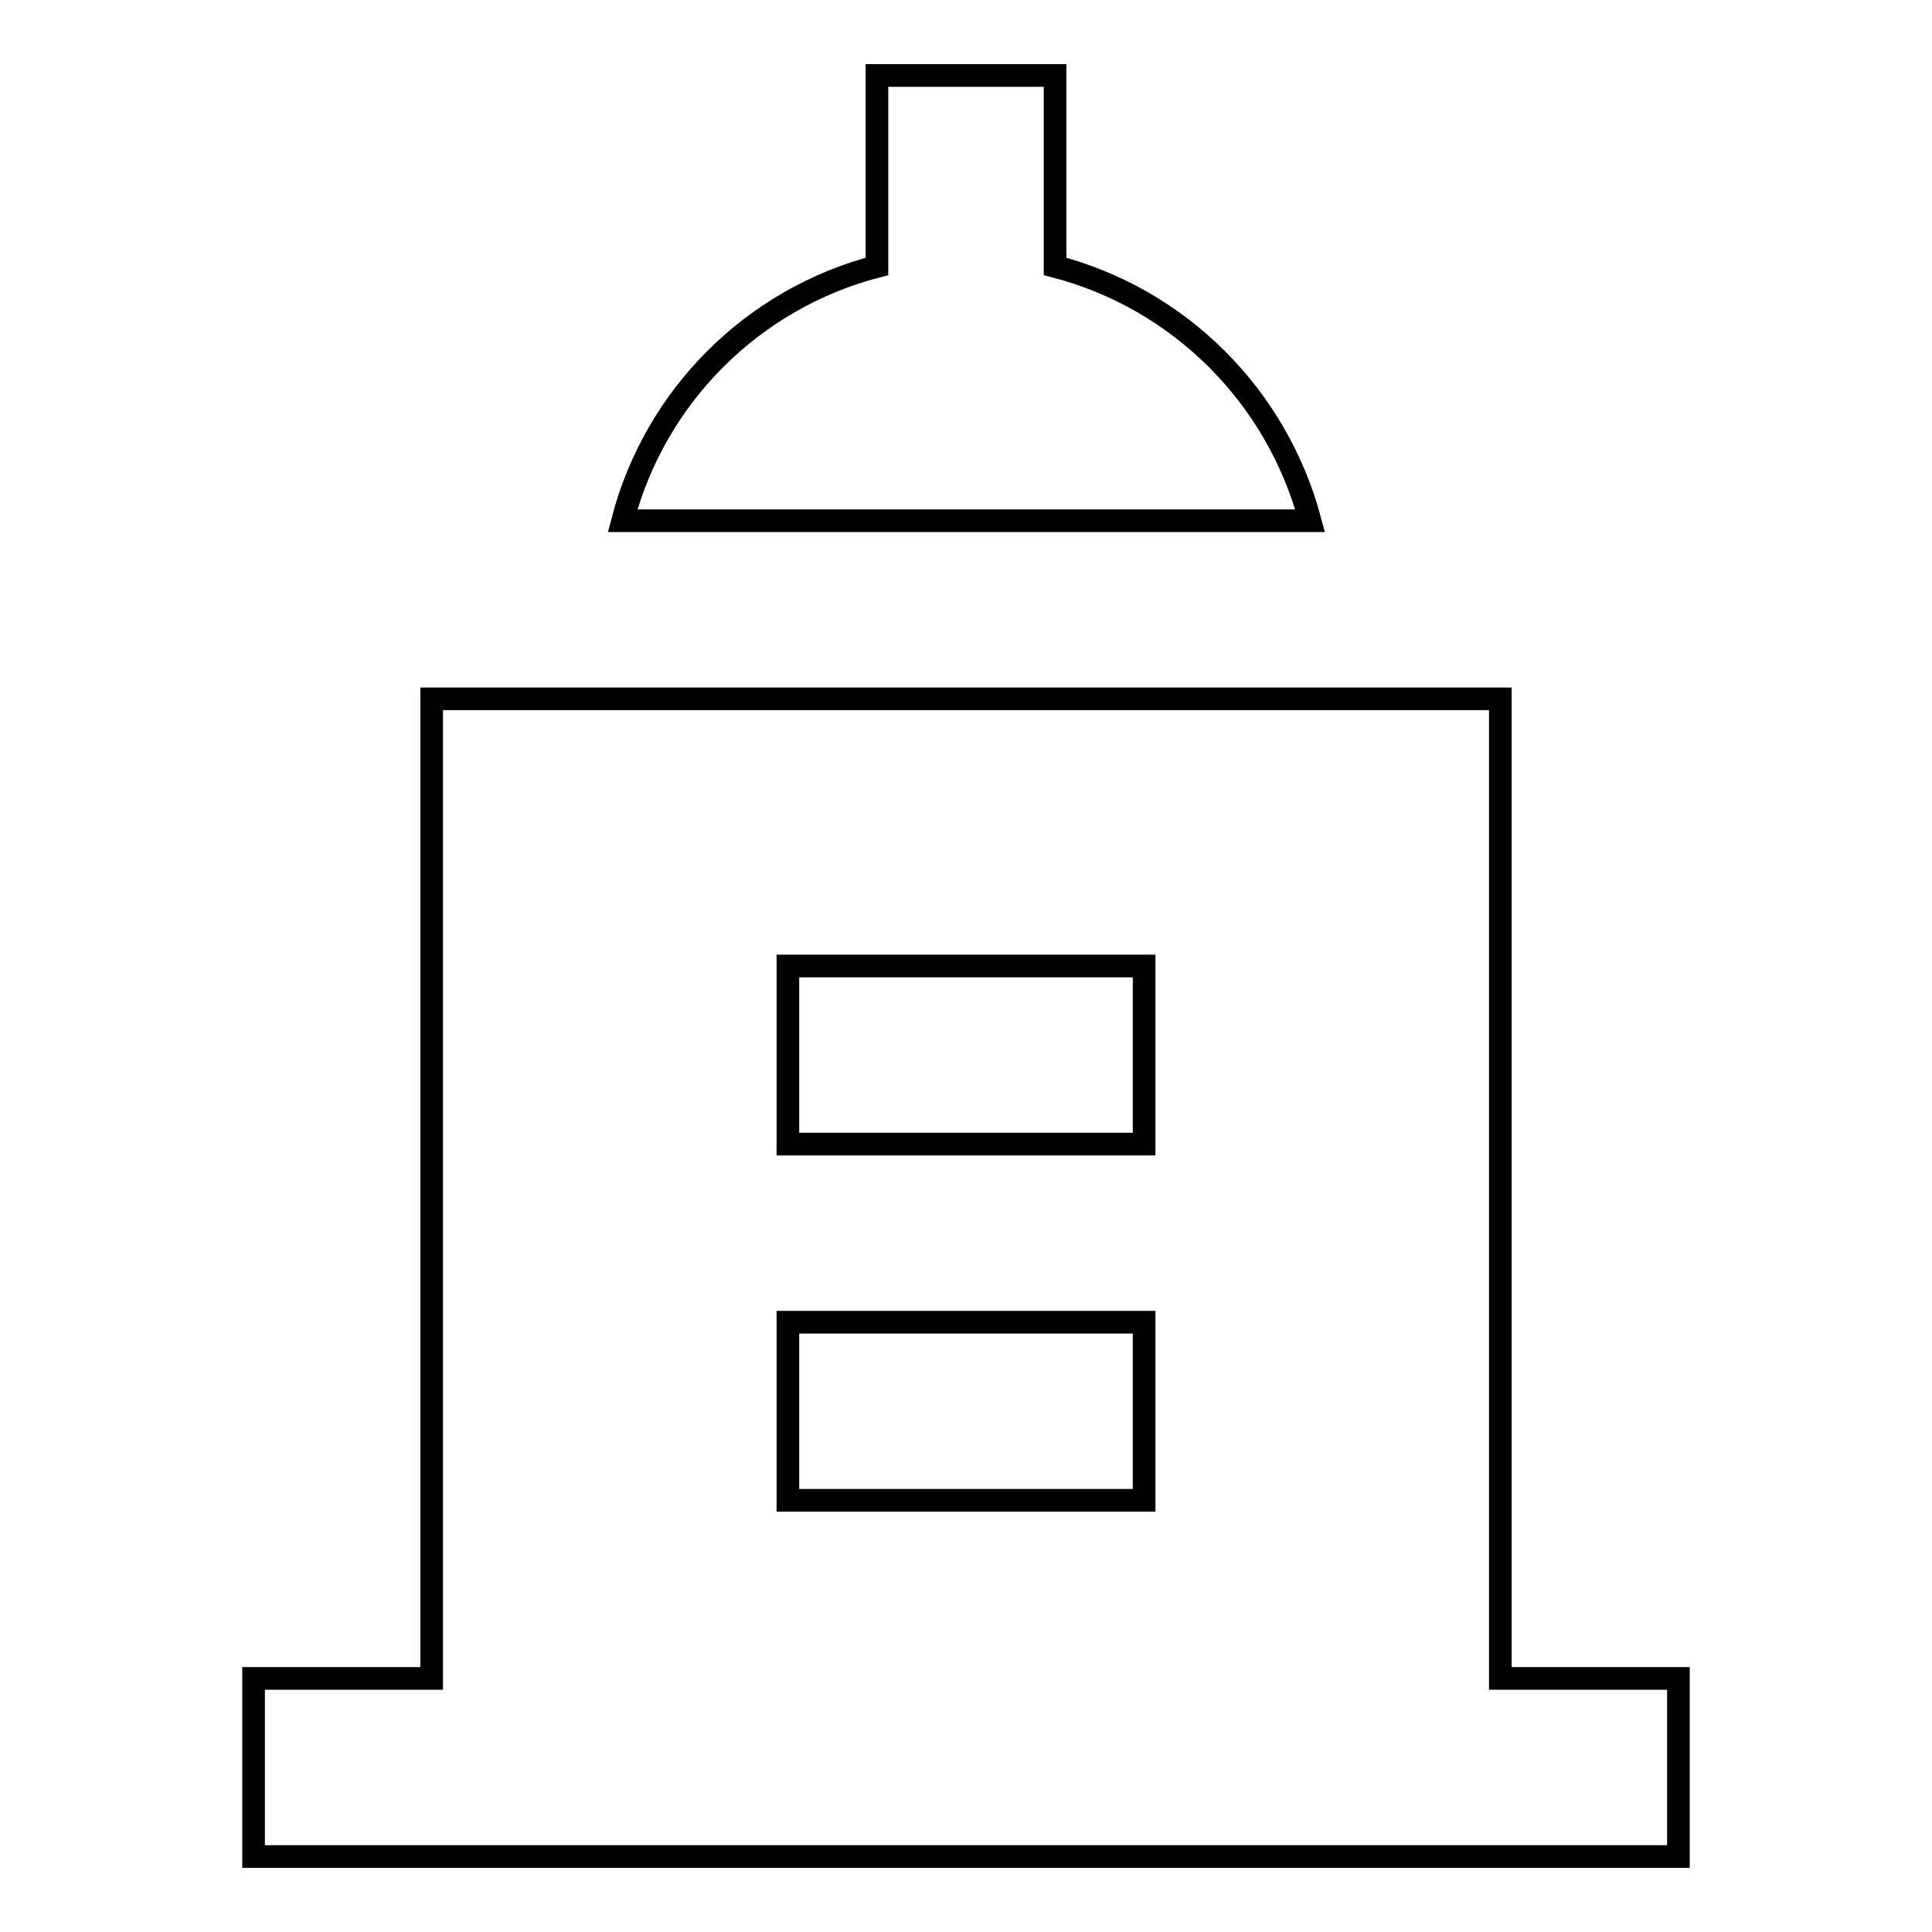
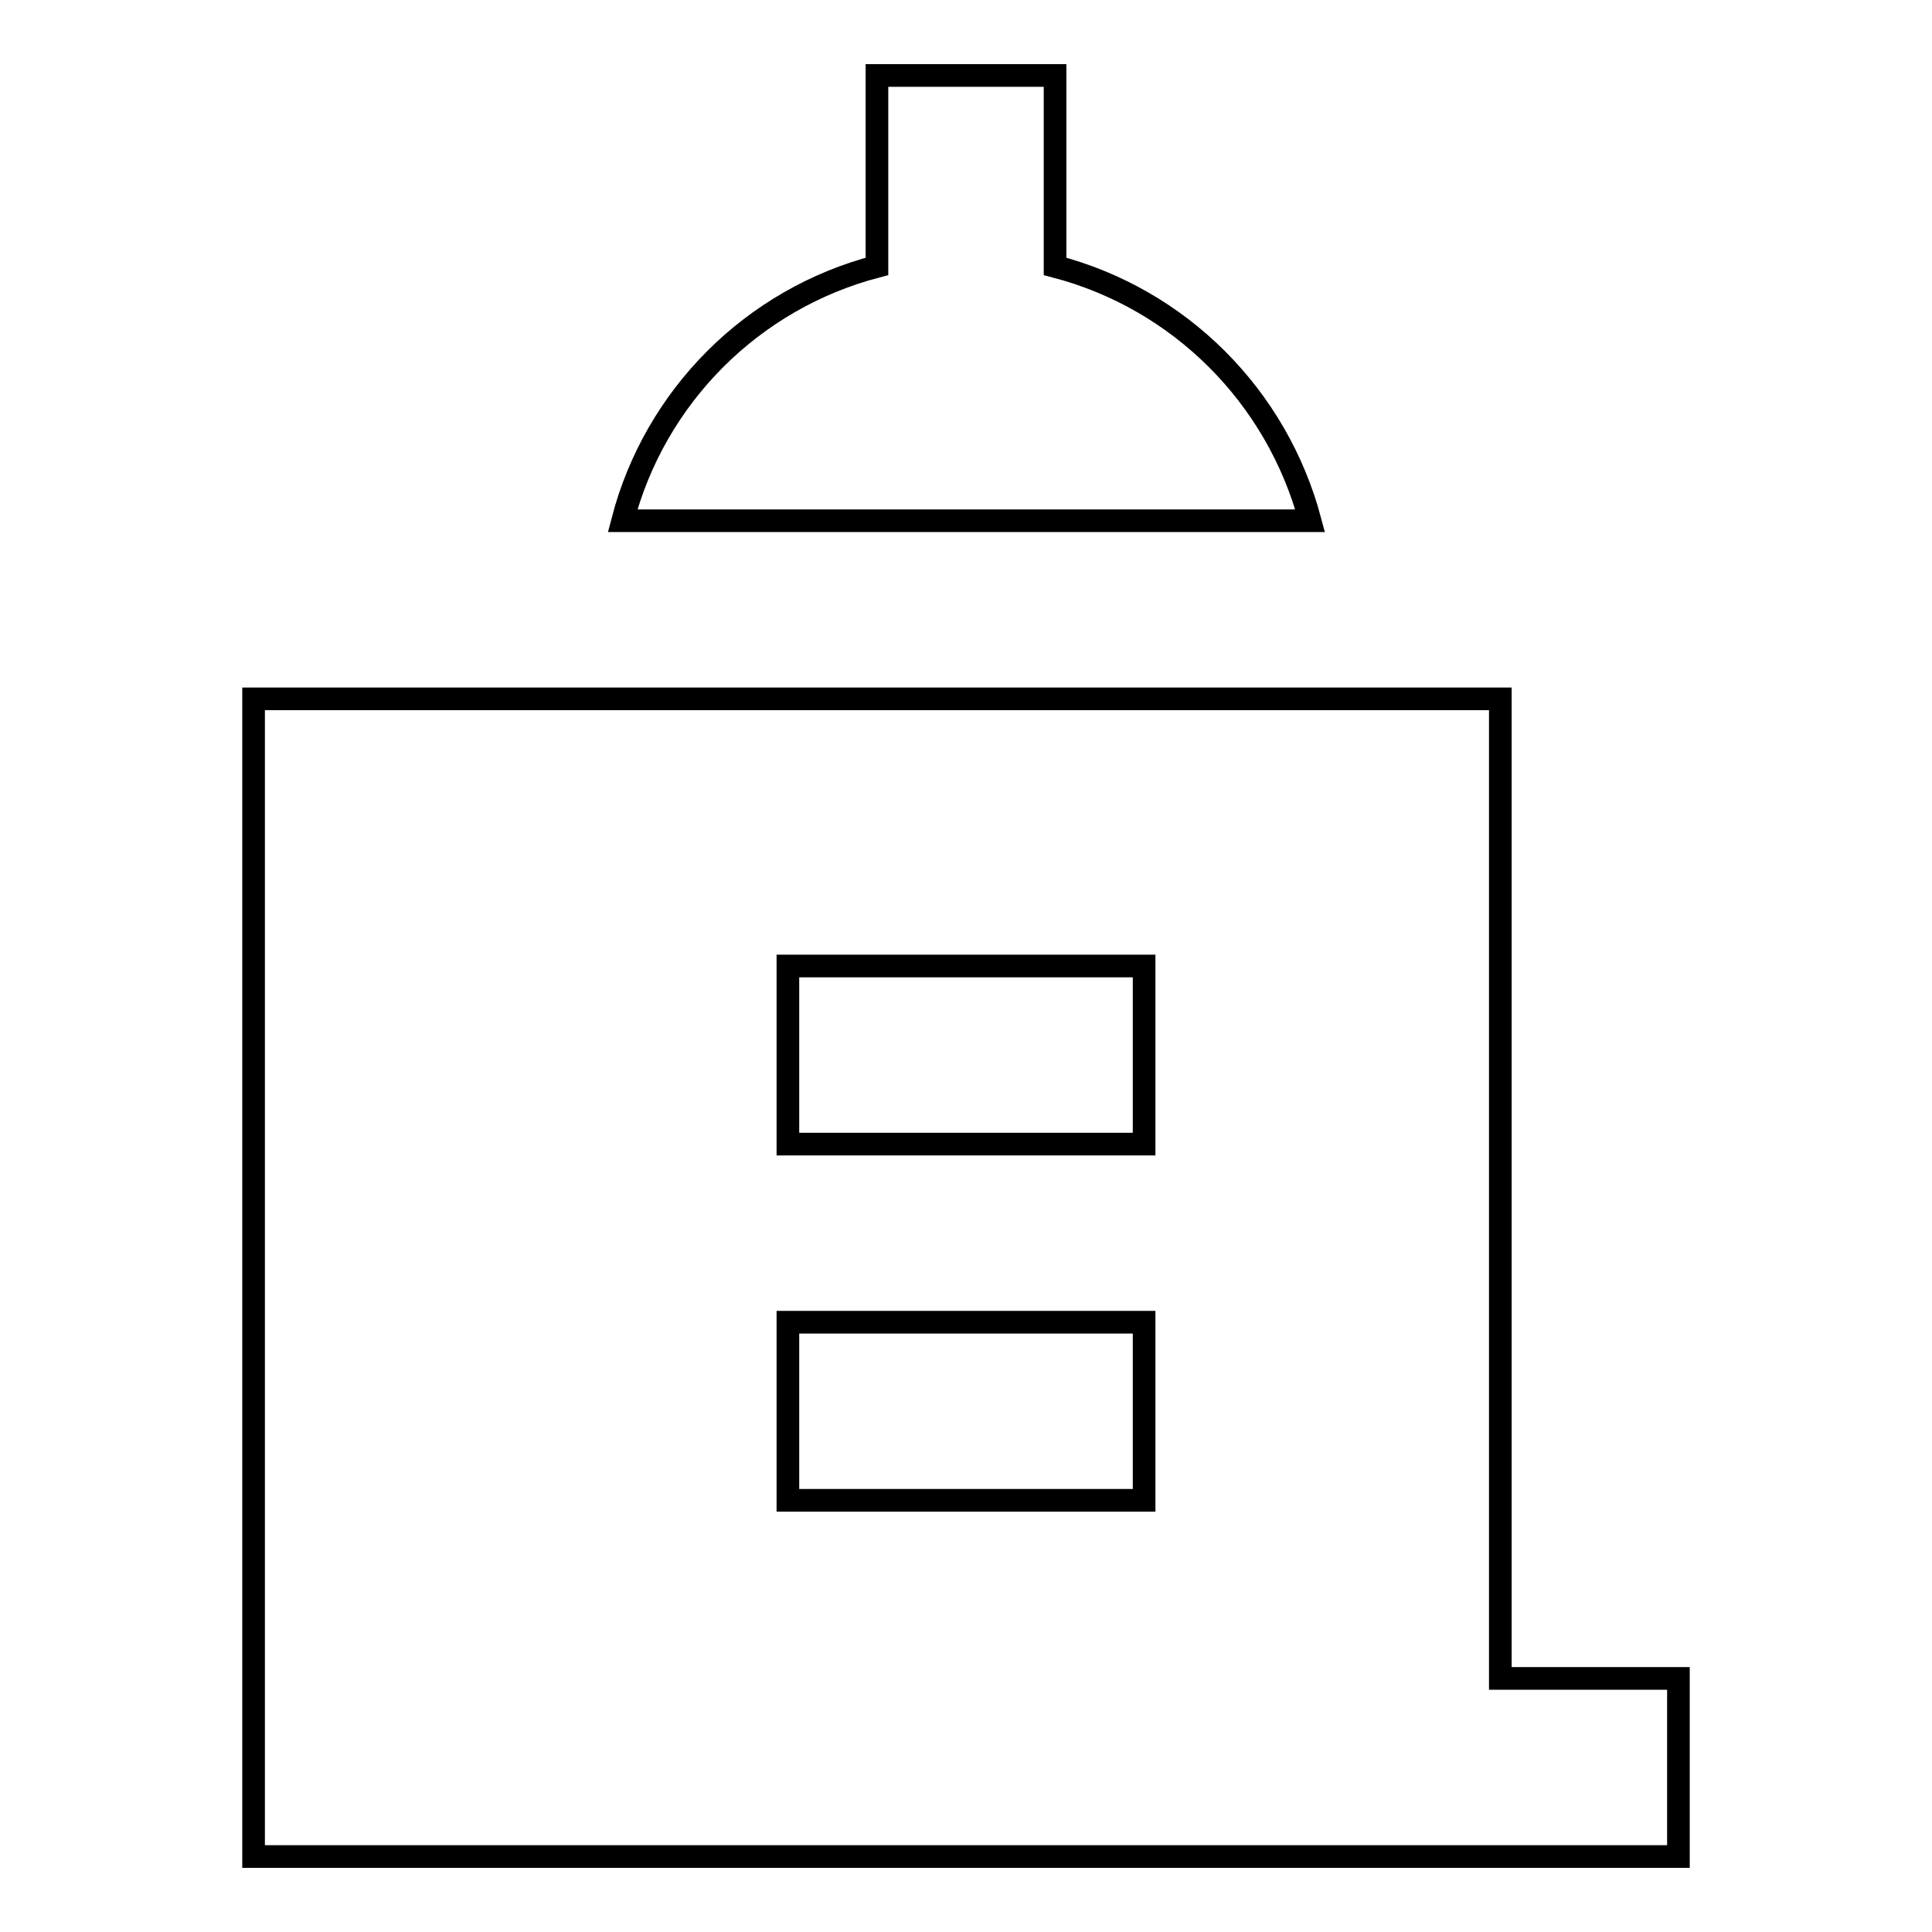
<svg xmlns="http://www.w3.org/2000/svg" version="1.1" x="0px" y="0px" viewBox="0 0 256 256" enable-background="new 0 0 256 256" xml:space="preserve">
  <g>
-     <path stroke-width="3" fill-opacity="0" stroke="#000000" d="M139.8,35.3V10h-23.6v25.3C99.7,39.6,86.8,52.5,82.5,69h91.1C169.2,52.5,156.3,39.6,139.8,35.3L139.8,35.3z  M198.8,222.4V92.6H57.2v129.8H33.6V246h188.8v-23.6H198.8z M151.6,198.8h-47.2v-23.6h47.2V198.8z M151.6,151.6h-47.2V128h47.2 V151.6z" />
+     <path stroke-width="3" fill-opacity="0" stroke="#000000" d="M139.8,35.3V10h-23.6v25.3C99.7,39.6,86.8,52.5,82.5,69h91.1C169.2,52.5,156.3,39.6,139.8,35.3L139.8,35.3z  M198.8,222.4V92.6H57.2H33.6V246h188.8v-23.6H198.8z M151.6,198.8h-47.2v-23.6h47.2V198.8z M151.6,151.6h-47.2V128h47.2 V151.6z" />
  </g>
</svg>